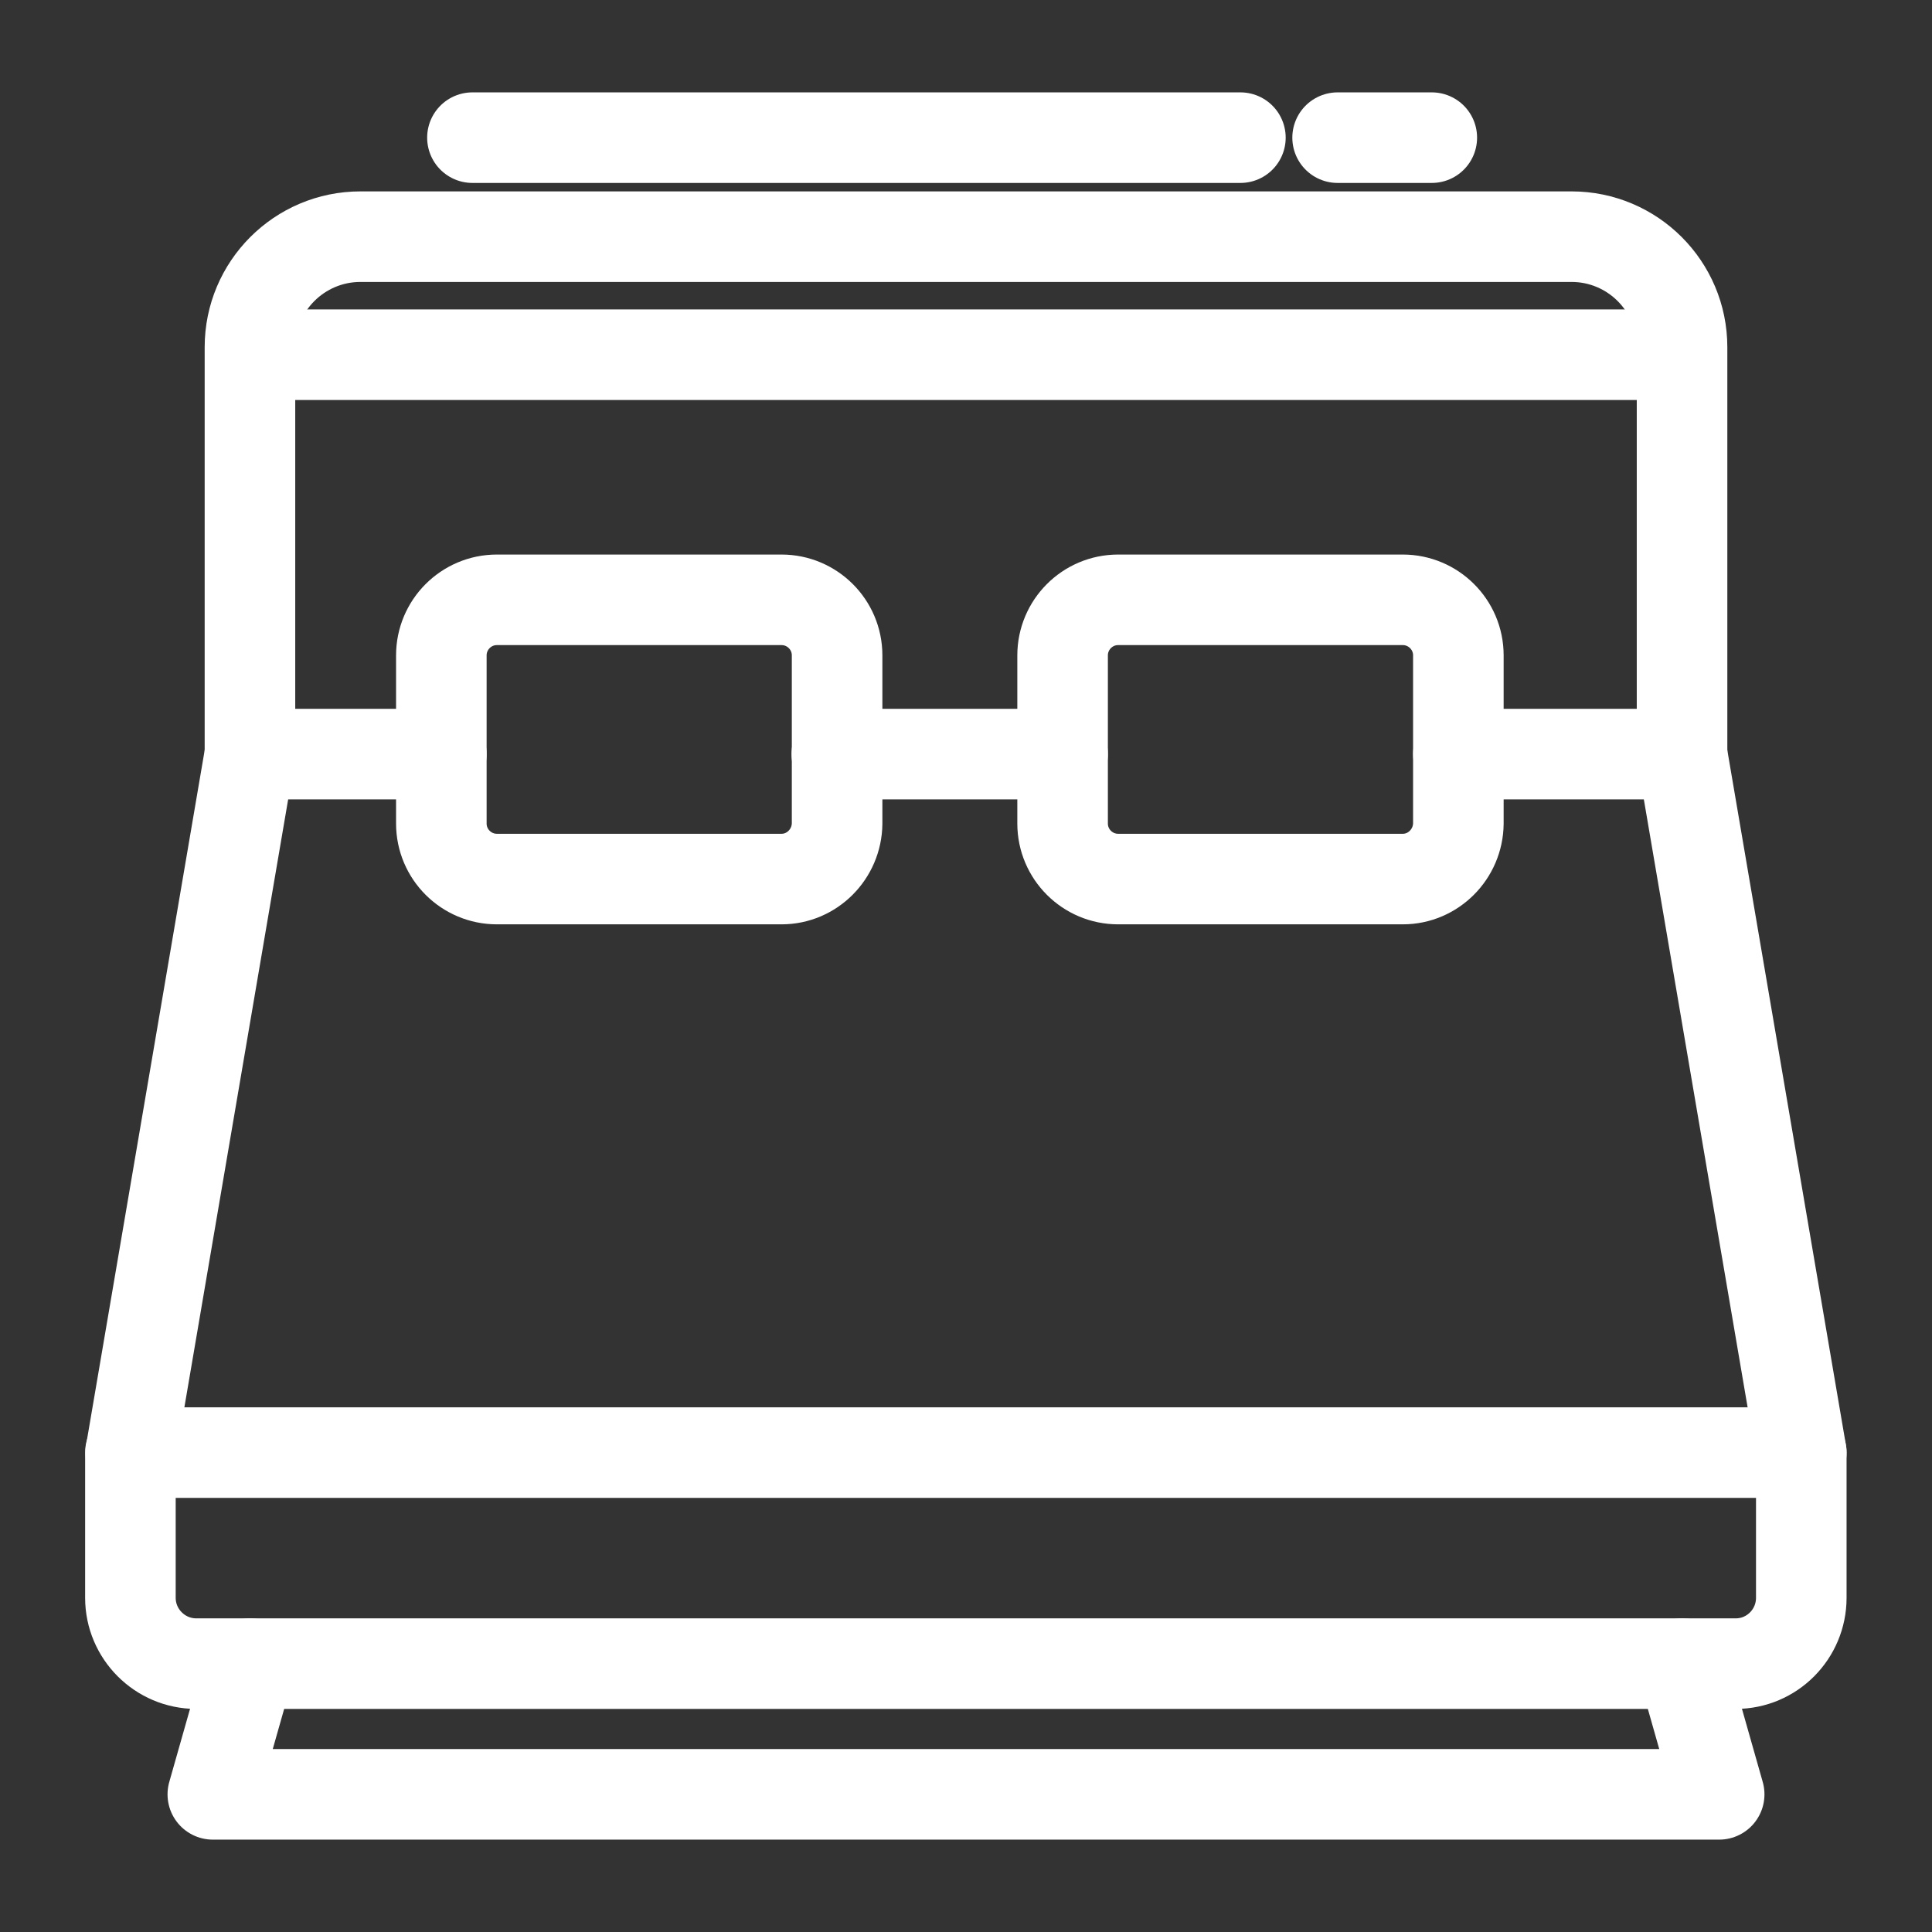
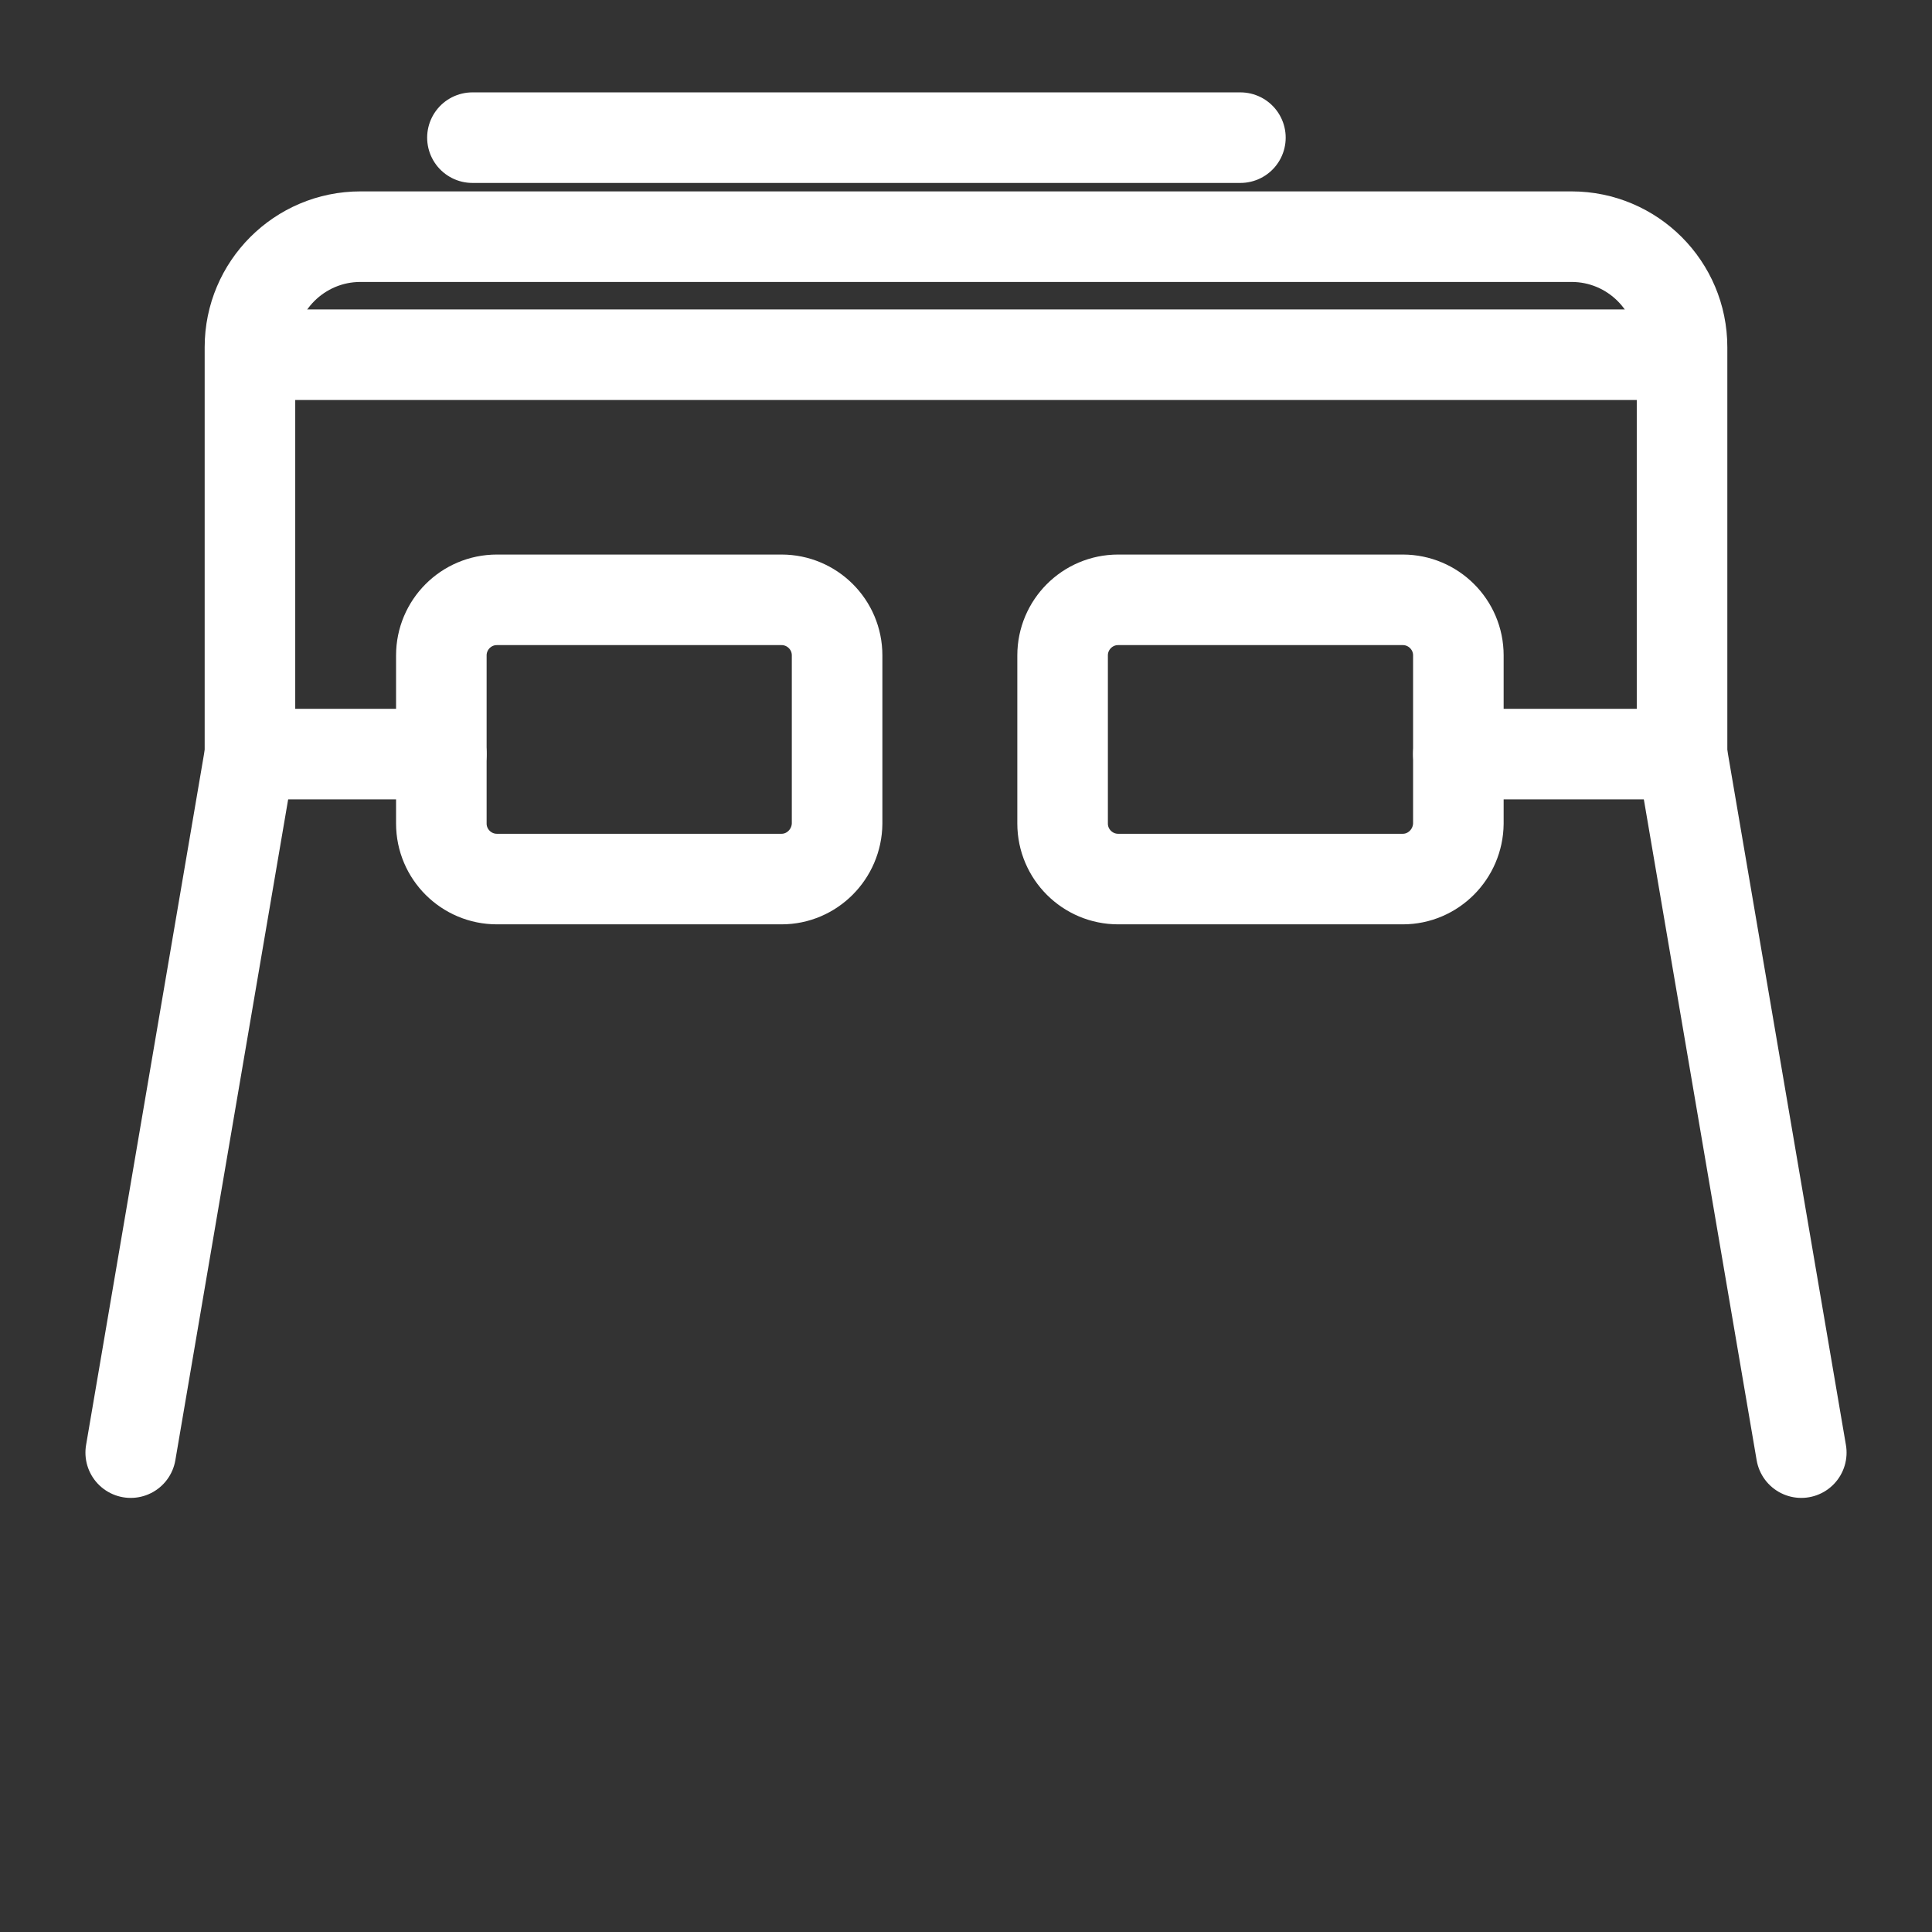
<svg xmlns="http://www.w3.org/2000/svg" xml:space="preserve" style="enable-background:new 0 0 64 64;" viewBox="0 0 64 64" y="0px" x="0px" id="Layer_1" version="1.1">
  <rect x="0" y="0" width="64" height="64" fill="#333333" stroke="none" />
  <style type="text/css">
	.st0{fill:none;stroke:#ffffff;stroke-width:3;stroke-linecap:round;stroke-linejoin:round;stroke-miterlimit:10;}
</style>
  <g>
    <path d="M14.62,24.98H8.28V11.5c0-2.02,1.64-3.66,3.66-3.66h40.12c2.02,0,3.66,1.64,3.66,3.66v13.48h-7.41" class="st0" />
-     <line y2="24.98" x2="27.72" y1="24.98" x1="35.2" class="st0" />
-     <path d="M57.5,55.11H6.5c-1.2,0-2.18-0.98-2.18-2.18v-4.81h55.35v4.81C59.67,54.13,58.7,55.11,57.5,55.11z" class="st0" />
    <line y2="24.98" x2="8.28" y1="48.12" x1="4.33" class="st0" />
    <line y2="48.12" x2="59.67" y1="24.98" x1="55.72" class="st0" />
    <path d="M25.89,29.12h-9.43c-1.01,0-1.84-0.82-1.84-1.84v-5.57c0-1.01,0.82-1.84,1.84-1.84h9.43   c1.01,0,1.84,0.82,1.84,1.84v5.57C27.72,28.29,26.9,29.12,25.89,29.12z" class="st0" />
    <path d="M46.47,29.12h-9.43c-1.01,0-1.84-0.82-1.84-1.84v-5.57c0-1.01,0.82-1.84,1.84-1.84h9.43   c1.01,0,1.84,0.82,1.84,1.84v5.57C48.3,28.29,47.48,29.12,46.47,29.12z" class="st0" />
-     <polyline points="8.28,55.11 7.05,59.44 56.95,59.44 55.72,55.11" class="st0" />
    <line y2="11.75" x2="55.52" y1="11.75" x1="8.48" class="st0" />
    <line y2="4.56" x2="41.09" y1="4.56" x1="15.65" class="st0" />
-     <line y2="4.56" x2="47.43" y1="4.56" x1="44.31" class="st0" />
  </g>
</svg>